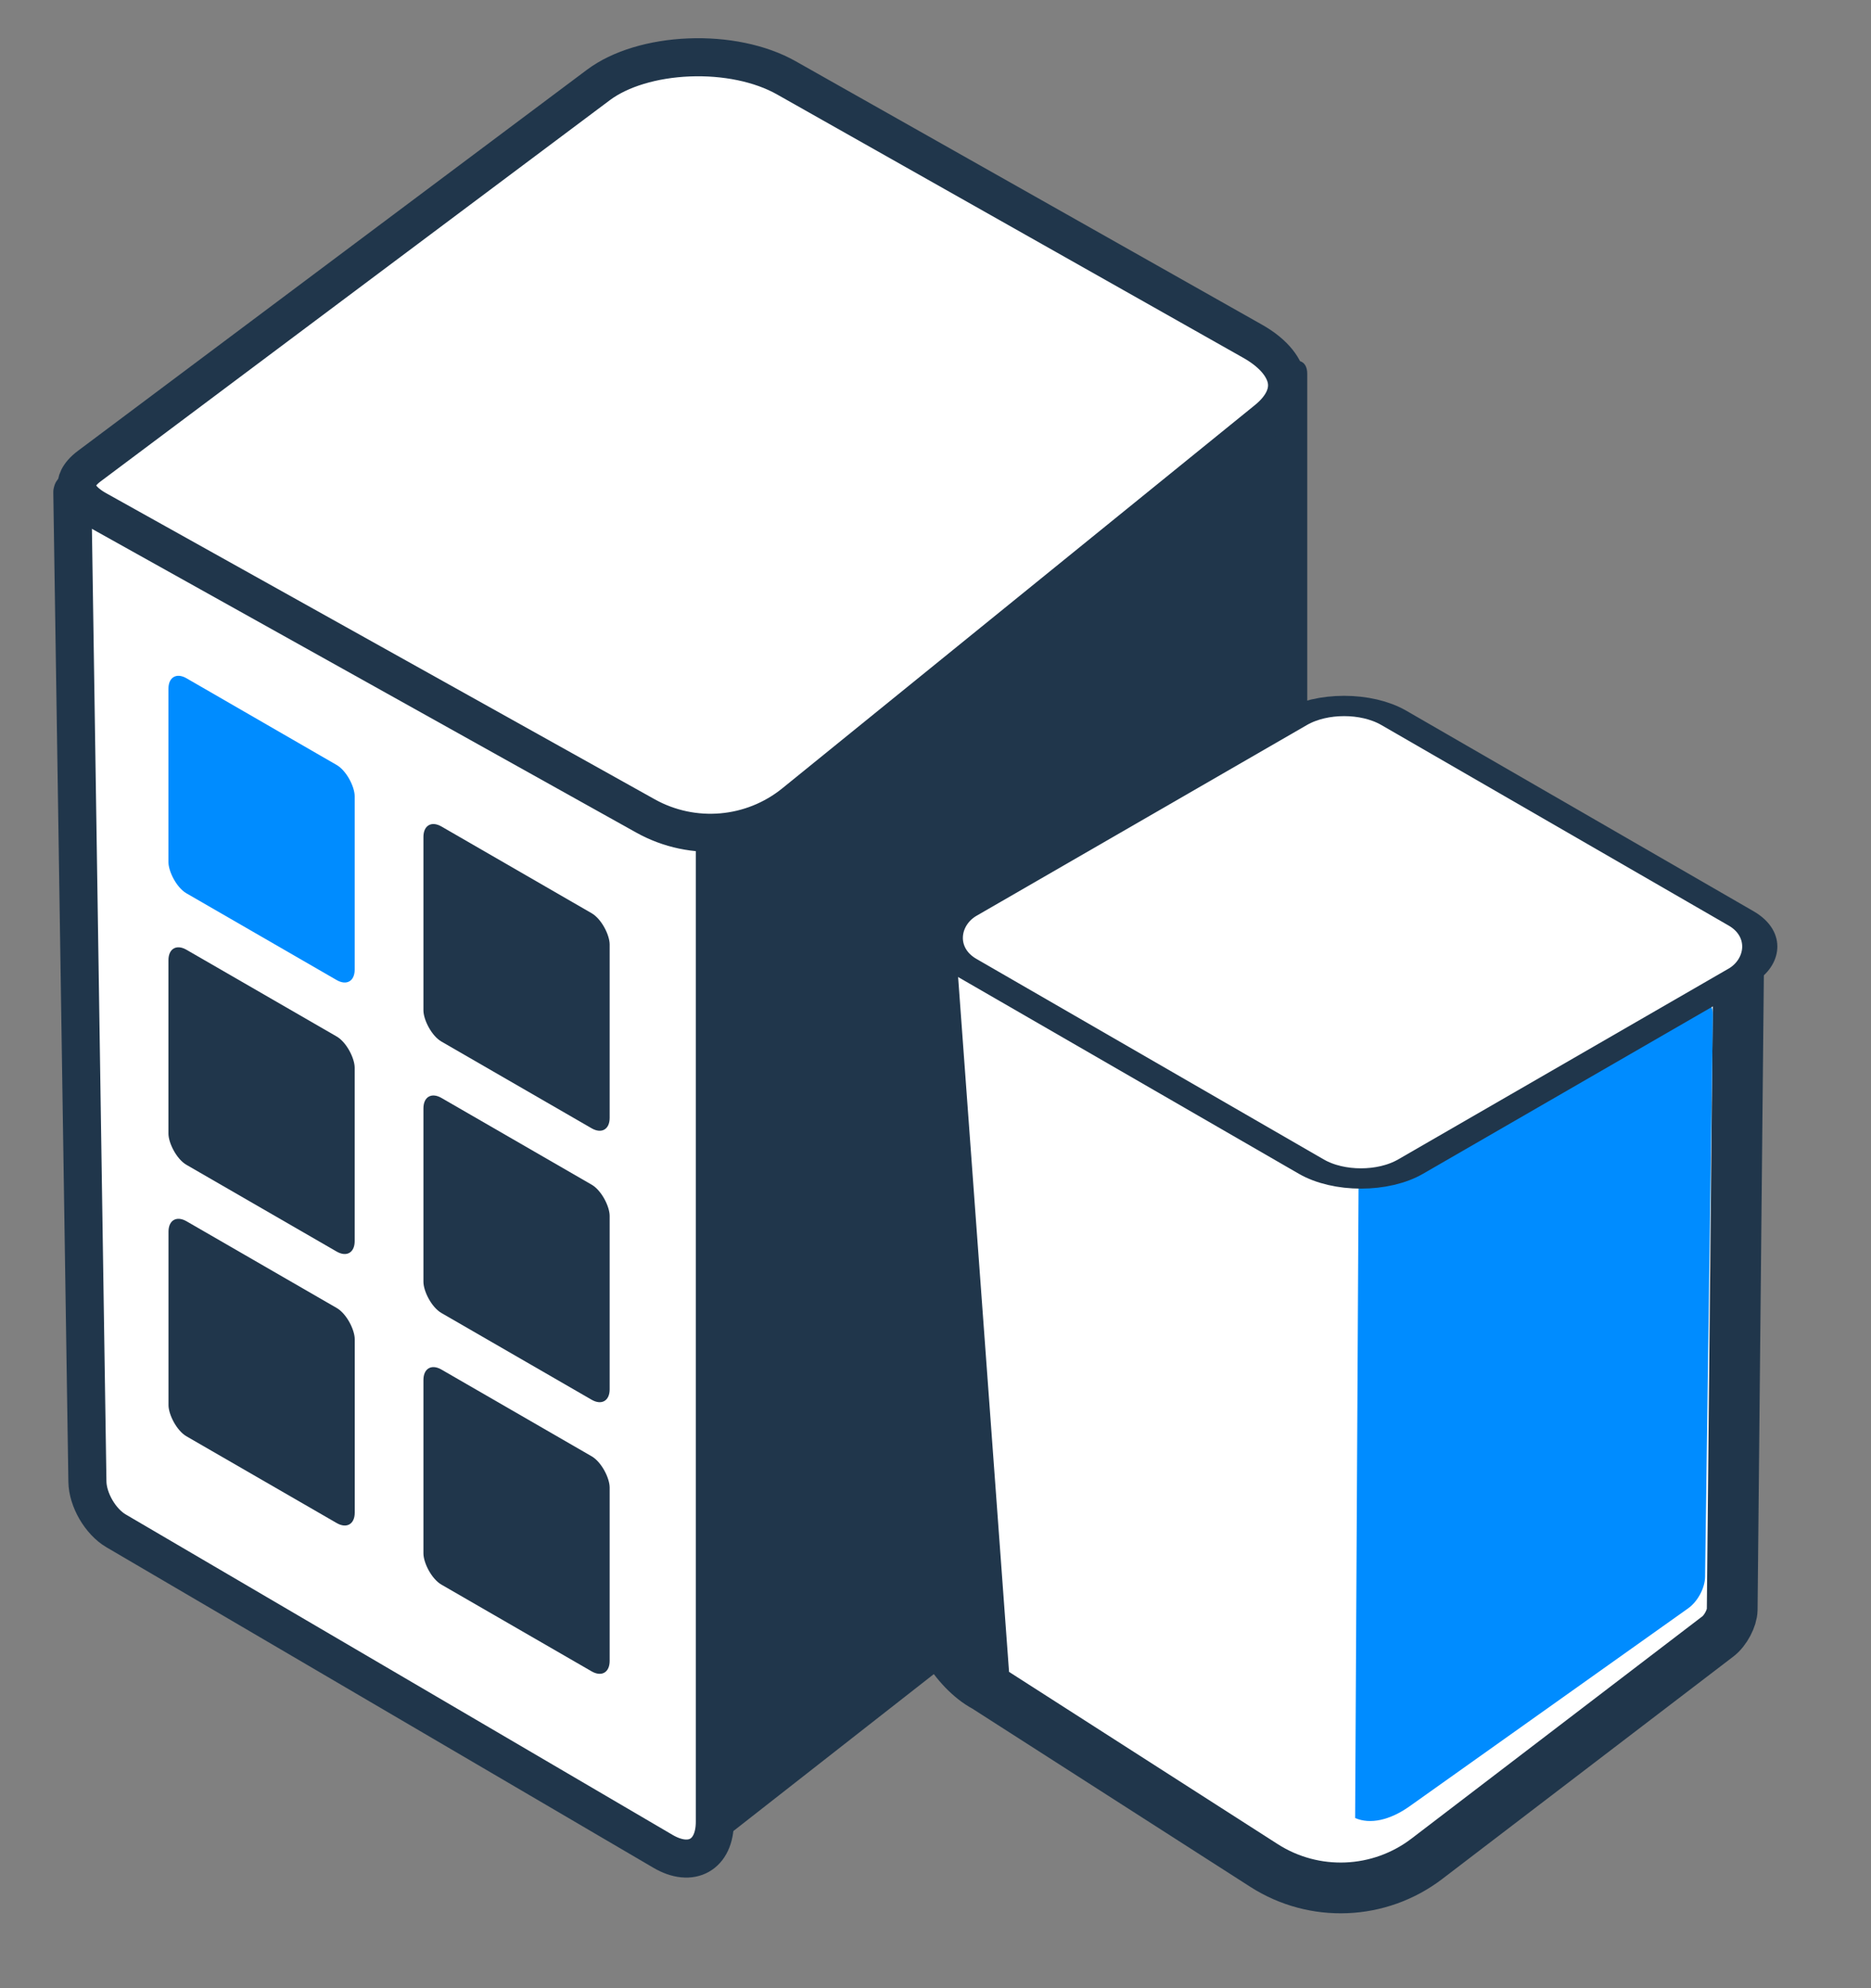
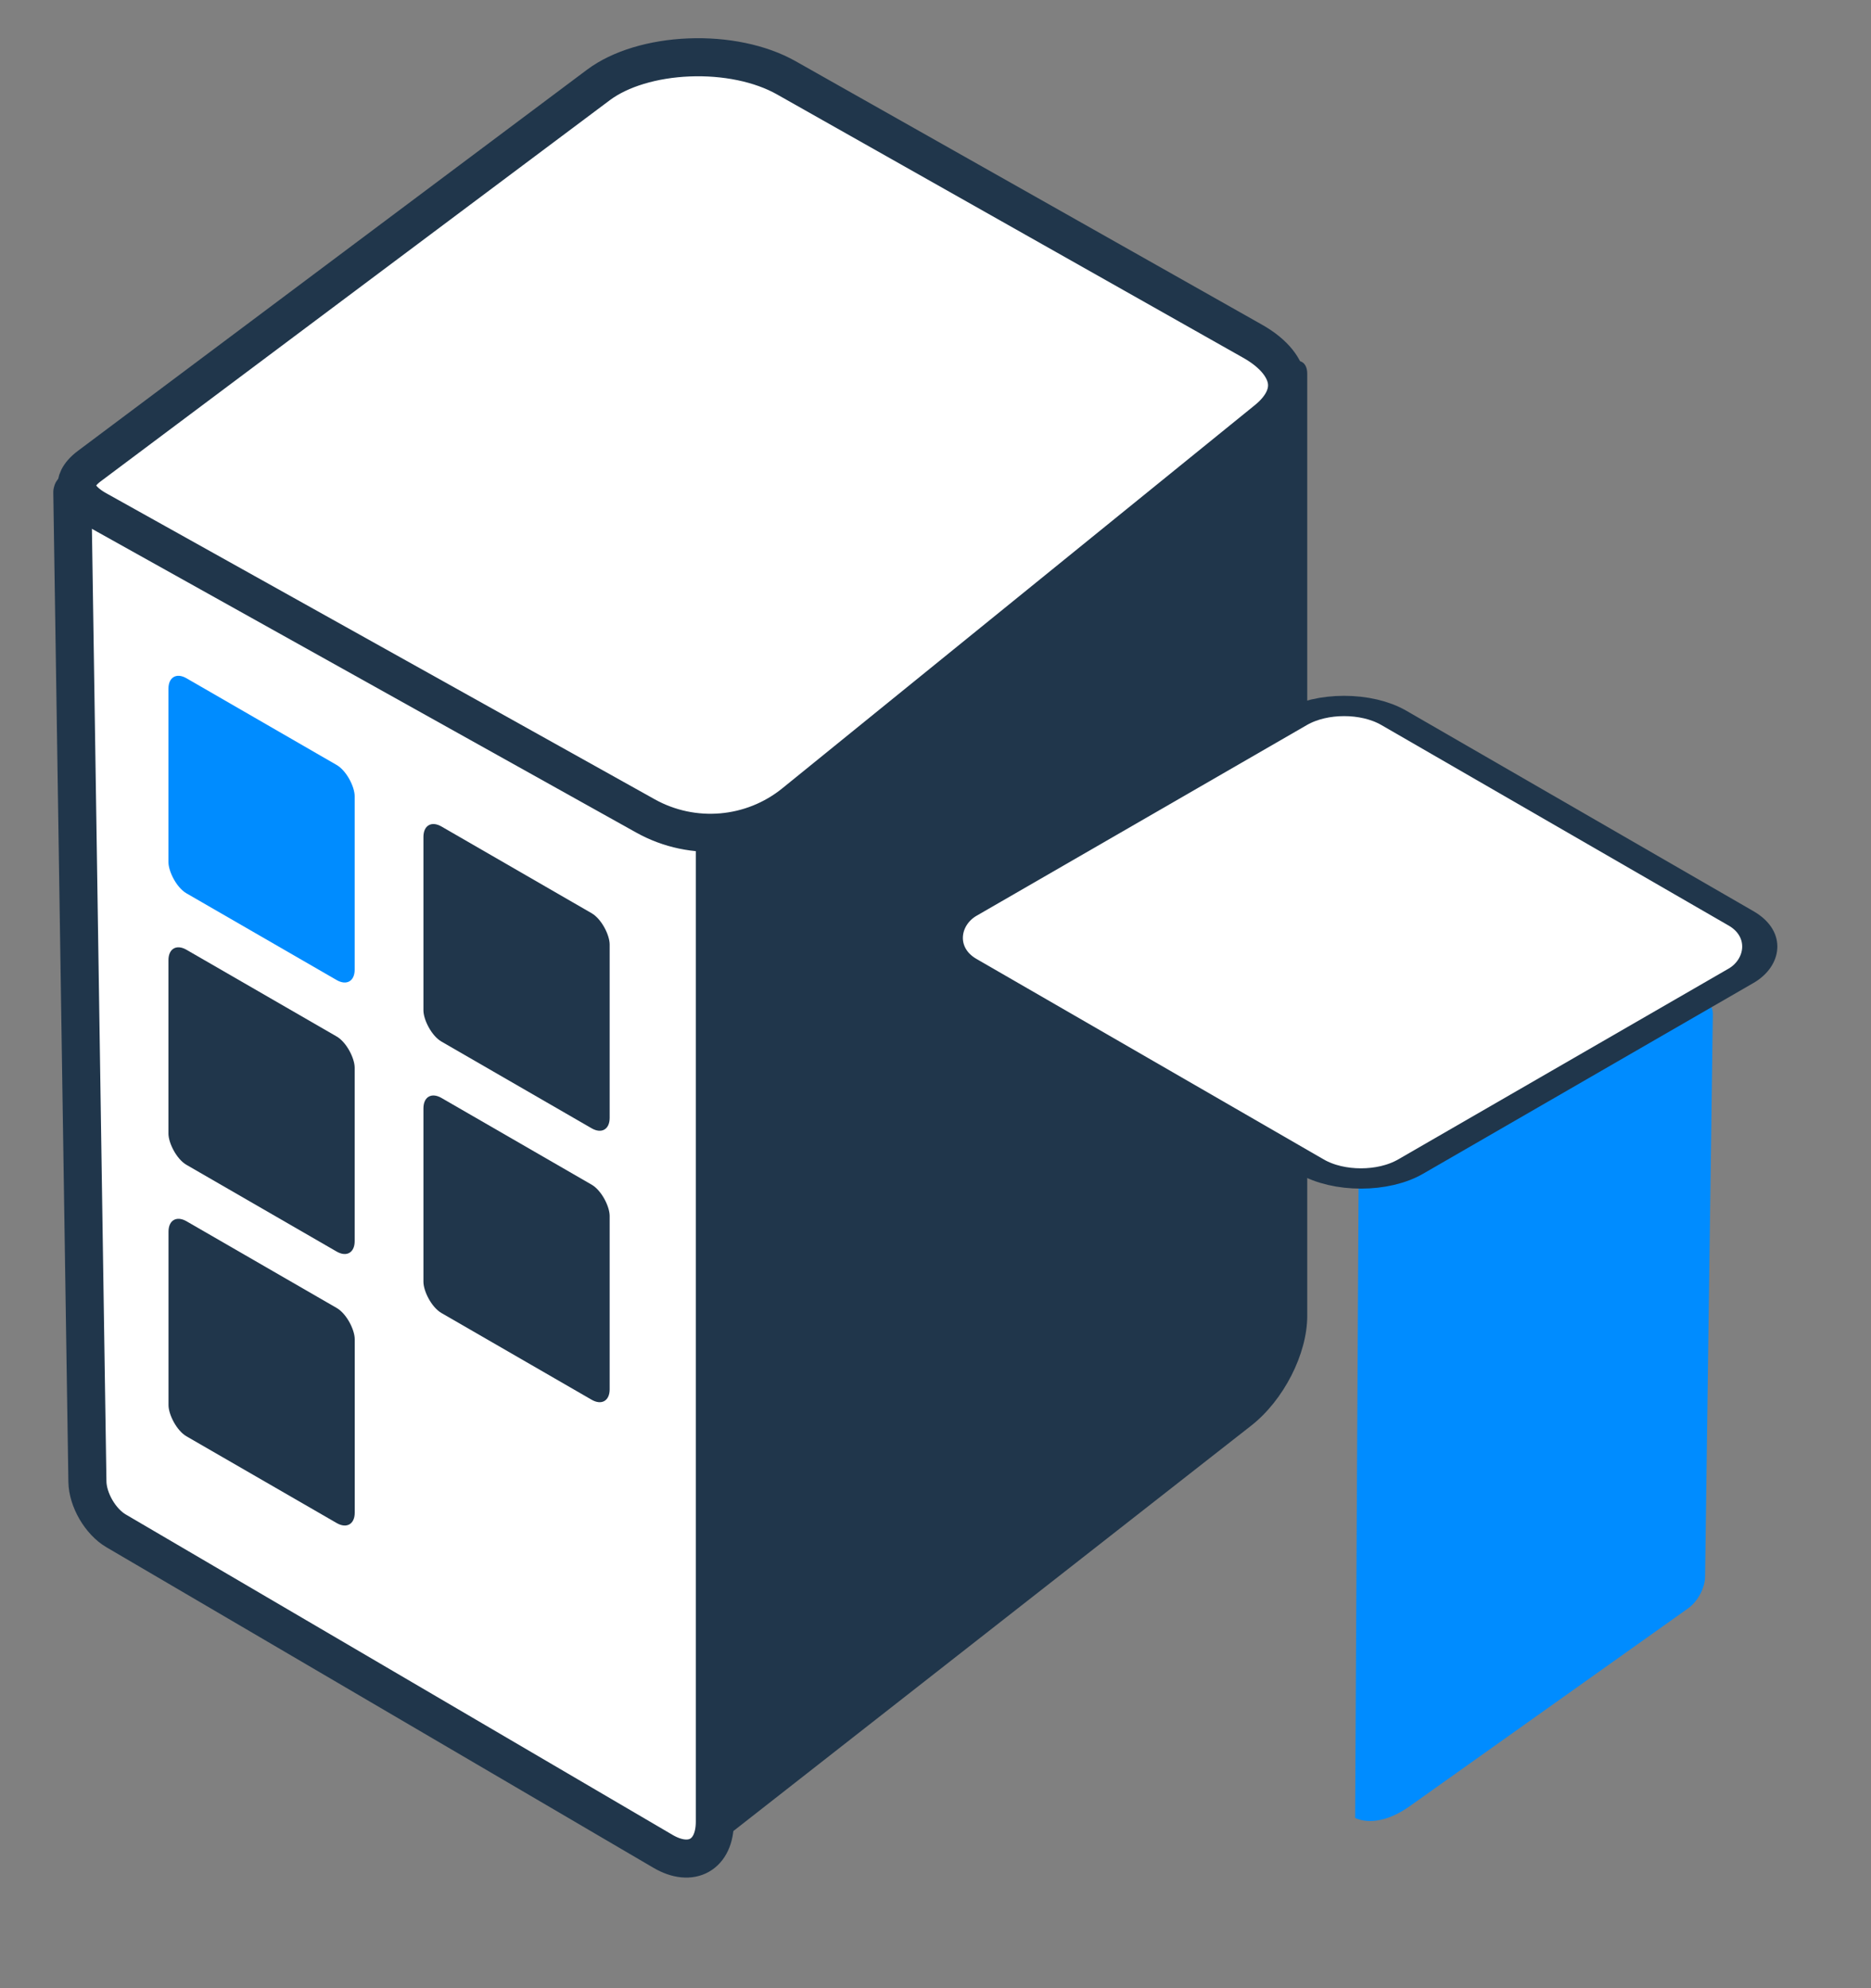
<svg xmlns="http://www.w3.org/2000/svg" width="32" height="34" viewBox="0 0 32 34" fill="none">
  <rect x="0" y="0" width="32" height="34" fill="#808080" stroke="none" />
  <path d="M1.237 8.418C1.236 8.401 1.248 8.394 1.262 8.402L12.199 14.34C12.214 14.348 12.226 14.369 12.226 14.386L12.226 31.154C12.226 31.719 11.827 31.946 11.338 31.659L1.985 26.179C1.717 26.022 1.499 25.648 1.495 25.336L1.237 8.418Z" fill="white" stroke="#20364B" stroke-width="0.651" />
  <path d="M22.358 6.39C22.358 6.165 22.18 6.1 21.989 6.255L12.218 14.188C12.074 14.305 11.971 14.51 11.971 14.679L11.971 31.335C11.971 31.557 12.144 31.625 12.333 31.477L21.398 24.381C21.954 23.946 22.358 23.155 22.358 22.503L22.358 6.39Z" fill="#20364B" />
  <rect width="3.678" height="3.678" rx="0.356" transform="matrix(0.866 0.5 -2.20307e-08 1 2.882 20.707)" fill="#20364B" />
  <rect width="3.678" height="3.678" rx="0.356" transform="matrix(0.866 0.5 -2.20307e-08 1 2.881 16.064)" fill="#20364B" />
  <rect width="3.678" height="3.678" rx="0.356" transform="matrix(0.866 0.5 -2.20305e-08 1 2.881 11.421)" fill="#008CFF" />
-   <rect width="3.678" height="3.678" rx="0.356" transform="matrix(0.866 0.5 -2.20307e-08 1 7.242 23.243)" fill="#20364B" />
  <rect width="3.678" height="3.678" rx="0.356" transform="matrix(0.866 0.5 -2.20307e-08 1 7.242 18.598)" fill="#20364B" />
  <rect width="3.678" height="3.678" rx="0.356" transform="matrix(0.866 0.5 -2.20307e-08 1 7.242 13.956)" fill="#20364B" />
  <path d="M1.653 8.716C1.4 8.574 1.322 8.425 1.31 8.333C1.3 8.251 1.33 8.119 1.527 7.971L10.236 1.452C10.605 1.176 11.17 1.007 11.783 0.982C12.393 0.957 13.002 1.078 13.449 1.331L21.421 5.834C21.812 6.054 21.976 6.307 22.007 6.51C22.037 6.702 21.962 6.941 21.667 7.181L13.586 13.733C12.862 14.32 11.853 14.407 11.039 13.953L1.653 8.716Z" fill="white" stroke="#20364B" stroke-width="0.651" />
-   <path d="M16.841 28.84C16.85 28.845 16.86 28.851 16.869 28.857L21.619 31.902C22.479 32.453 23.592 32.407 24.404 31.787L29.374 27.99L29.377 27.988L29.377 27.988C29.516 27.883 29.624 27.666 29.626 27.527C29.626 27.527 29.626 27.526 29.626 27.526L29.736 16.414L24.193 19.168C24.067 19.231 23.918 19.228 23.794 19.162L15.898 14.919C15.878 14.944 15.86 14.972 15.847 15.001C15.832 15.034 15.83 15.052 15.83 15.052C15.83 15.052 15.83 15.052 15.83 15.052M16.841 28.84L15.83 15.05C15.83 15.051 15.83 15.051 15.83 15.052M16.841 28.84C16.6 28.71 16.351 28.456 16.161 28.134C15.97 27.811 15.864 27.465 15.863 27.179C15.863 27.179 15.863 27.179 15.863 27.179L15.83 15.052M16.841 28.84L15.83 15.052M29.737 16.188C29.737 16.188 29.737 16.188 29.737 16.19L29.737 16.188Z" fill="white" stroke="#20364B" stroke-width="0.868" stroke-linejoin="round" />
  <path d="M29.295 17.352C29.298 17.164 29.175 17.077 29.014 17.154L23.238 19.901L23.177 31.09C23.432 31.202 23.771 31.129 24.109 30.889L28.87 27.506C29.035 27.39 29.159 27.159 29.162 26.966L29.295 17.352Z" fill="#008CFF" />
  <rect y="0.245" width="8.821" height="8.489" rx="0.981" transform="matrix(0.866 0.5 -0.866 0.5 23.201 11.663)" fill="white" stroke="#20364B" stroke-width="0.491" />
</svg>